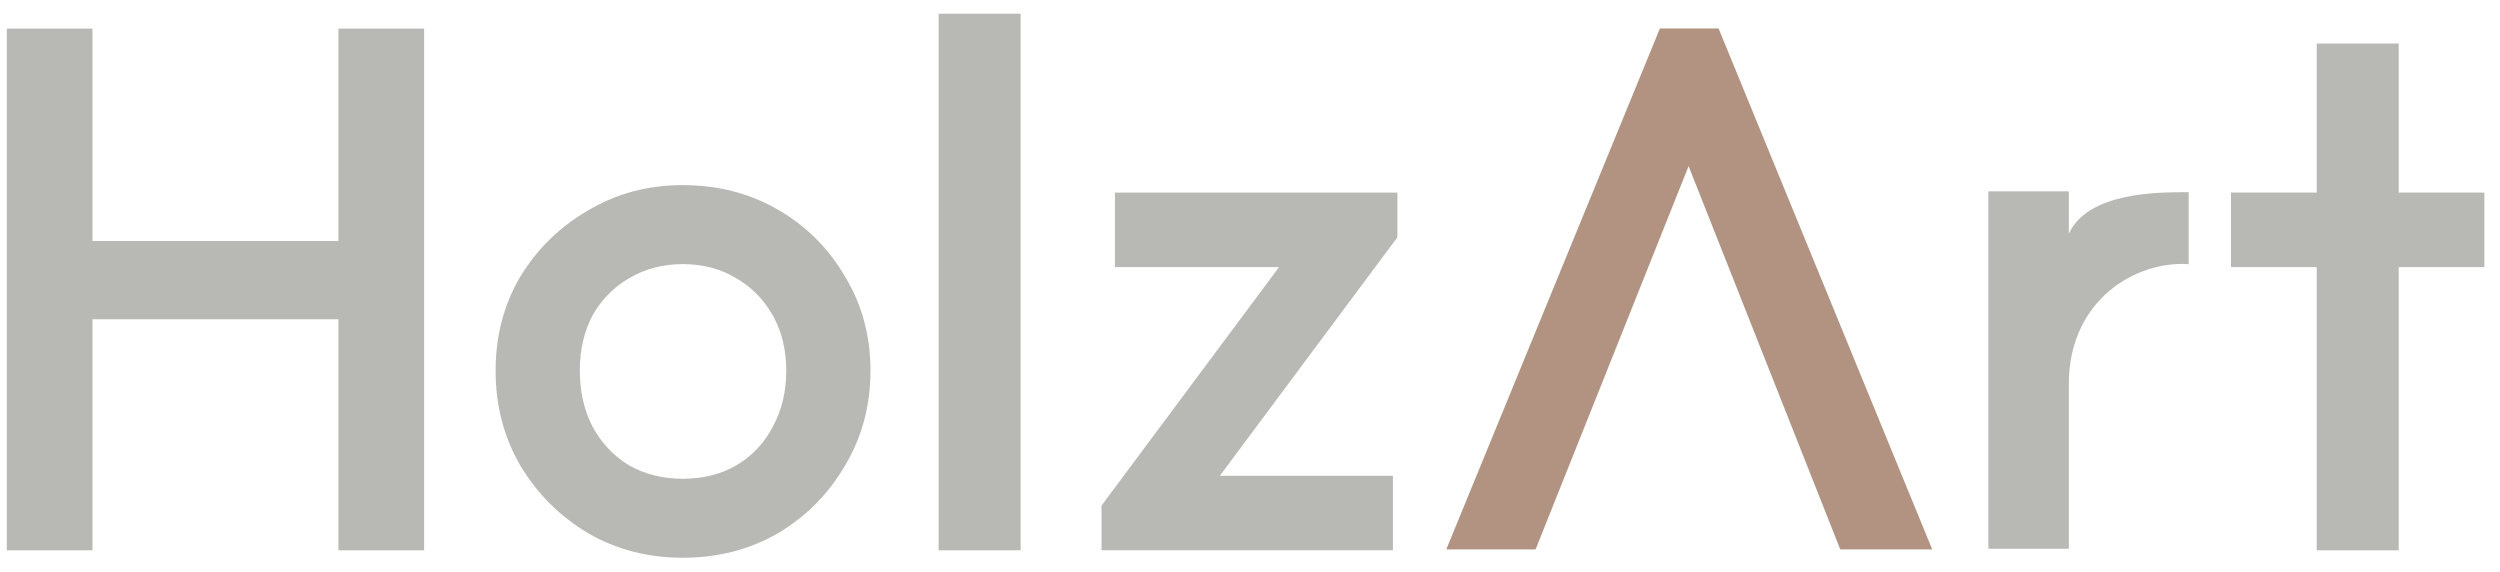
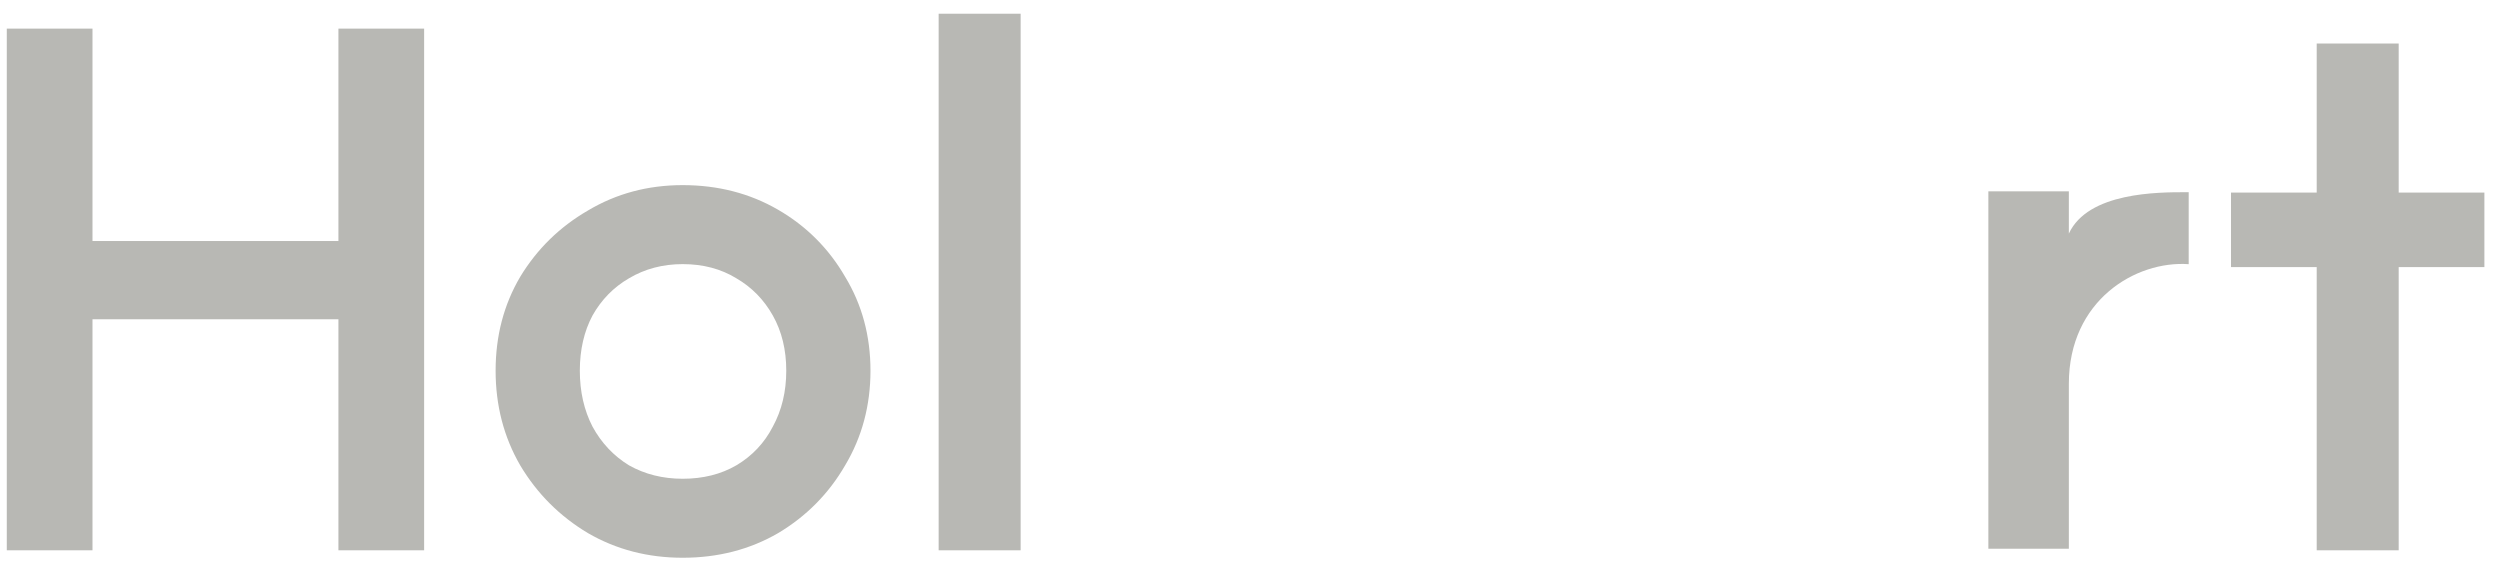
<svg xmlns="http://www.w3.org/2000/svg" width="481" height="110" viewBox="0 0 481 110" fill="none">
  <path d="M180.597 105.878V2.639H196.369V105.878H180.597Z" fill="#B8B8B4" />
  <path d="M445.734 51.389V105.877H461.507V51.389H477.996V37.051H461.507V8.373H445.734V37.051H429.245V51.389H445.734Z" fill="#B8B8B4" />
-   <path d="M246.09 51.39L211.932 97.274V105.877H267.997V91.538H234.699L268.857 45.654V37.051H214.513V51.39H246.09Z" fill="#B8B8B4" />
  <path fill-rule="evenodd" clip-rule="evenodd" d="M113.136 102.579C118.585 105.734 124.655 107.311 131.346 107.311C138.133 107.311 144.251 105.734 149.7 102.579C155.149 99.329 159.45 94.98 162.605 89.531C165.855 84.082 167.48 78.012 167.48 71.321C167.48 64.63 165.855 58.607 162.605 53.254C159.45 47.806 155.149 43.504 149.7 40.349C144.251 37.195 138.133 35.618 131.346 35.618C124.655 35.618 118.585 37.243 113.136 40.493C107.687 43.647 103.338 47.901 100.088 53.254C96.933 58.607 95.356 64.63 95.356 71.321C95.356 78.012 96.933 84.082 100.088 89.531C103.338 94.98 107.687 99.329 113.136 102.579ZM141.67 89.531C138.707 91.252 135.266 92.112 131.346 92.112C127.523 92.112 124.081 91.252 121.022 89.531C118.059 87.715 115.717 85.23 113.996 82.075C112.371 78.921 111.559 75.336 111.559 71.321C111.559 67.306 112.371 63.769 113.996 60.71C115.717 57.651 118.059 55.262 121.022 53.541C124.081 51.725 127.523 50.817 131.346 50.817C135.266 50.817 138.707 51.725 141.67 53.541C144.634 55.262 146.976 57.651 148.696 60.71C150.417 63.769 151.277 67.306 151.277 71.321C151.277 75.336 150.417 78.921 148.696 82.075C147.071 85.23 144.729 87.715 141.67 89.531Z" fill="#B8B8B4" />
  <path d="M1.307 105.877V5.506H17.796V46.372H65.114V5.506H81.603V105.877H65.114V61.427H17.796V105.877H1.307Z" fill="#B8B8B4" />
  <path d="M420.674 36.98C415.241 36.973 401.738 36.956 398.047 44.946V36.806H382.561V105.571H398.047V73.83C398.047 57.771 410.924 50.111 421.105 50.828V36.98L420.674 36.98Z" fill="#B8B8B4" />
-   <path d="M371.756 105.706H354.069L324.887 31.956L295.448 105.706H278.266L319.352 5.516L319.367 5.477H330.654L371.756 105.706Z" fill="#B29280" />
</svg>